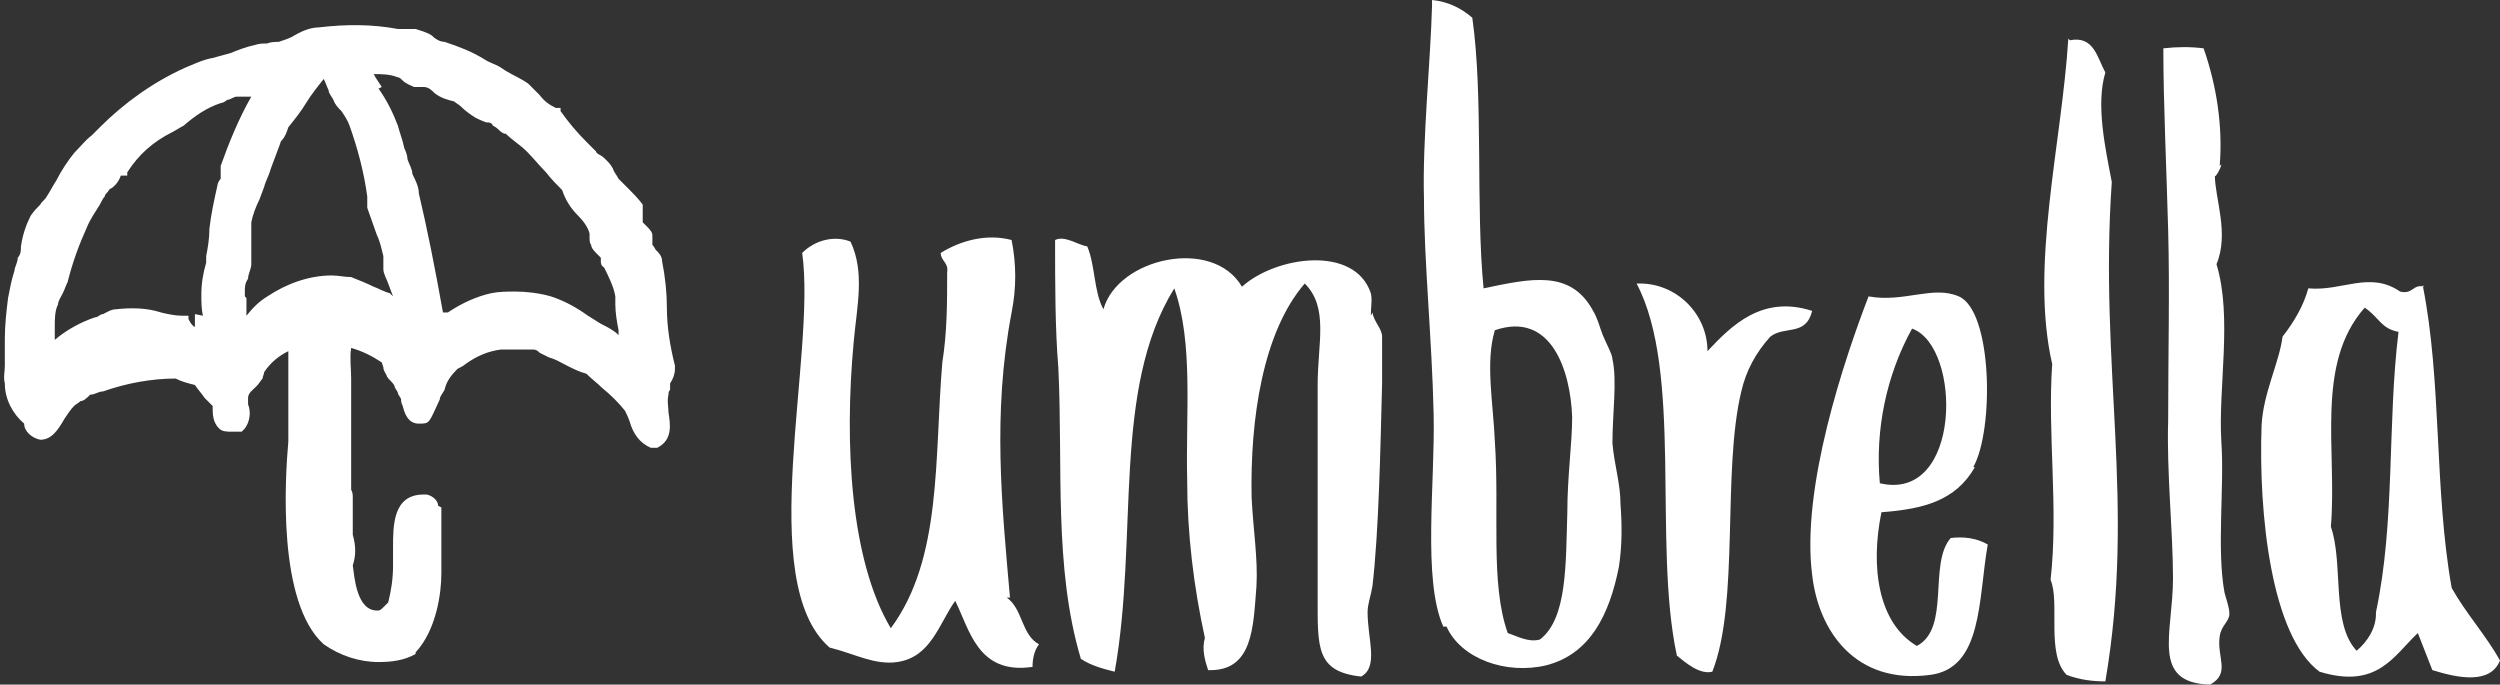
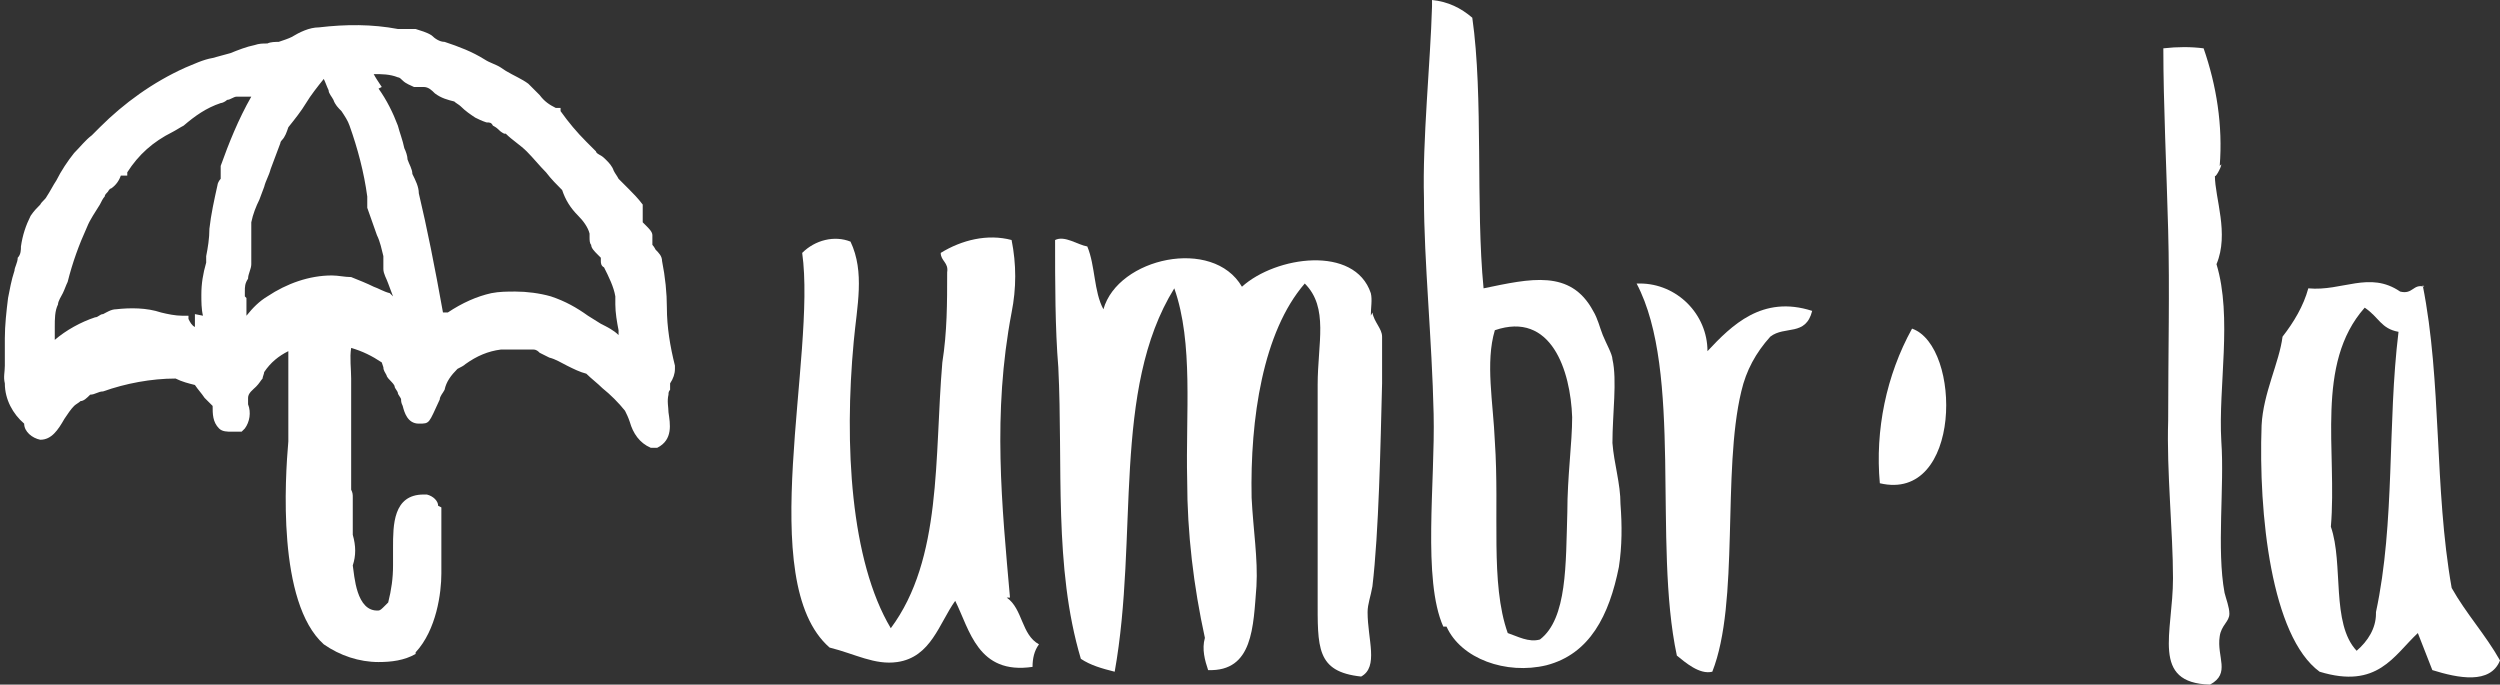
<svg xmlns="http://www.w3.org/2000/svg" id="Group_18" version="1.1" viewBox="0 0 155.2 42.5">
  <rect x="0" y="0" width="155.2" height="42.5" fill="#333333" stroke="none" />
  <defs>
    <style> .st0 { fill: #fff; } </style>
  </defs>
  <path id="Path_19180" class="st0" d="M12.1,19.5c0,.3,0,.6,0,.8-.2-.1-.3-.3-.4-.5v-.2c-.1,0-.4,0-.4,0-.4,0-.9-.1-1.3-.2-.9-.3-1.9-.3-2.8-.2-.3,0-.6.2-.8.3-.2,0-.3.2-.5.2-.9.3-1.8.8-2.5,1.4,0-.3,0-.5,0-.8,0-.5,0-1,.2-1.4,0-.2.2-.5.3-.7.1-.2.2-.5.3-.7.3-1.2.7-2.3,1.2-3.4.2-.5.5-.9.8-1.4.1-.2.2-.4.3-.5,0-.1.1-.2.2-.3,0,0,.1-.2.2-.2.3-.2.5-.5.6-.8,0,0,.1,0,.2,0h.2c0,0,0-.2,0-.2.7-1.1,1.6-1.9,2.8-2.5.2-.1.5-.3.7-.4h0c.7-.6,1.4-1.1,2.3-1.4.1,0,.3-.1.4-.2.2,0,.4-.2.6-.2.2,0,.4,0,.6,0,0,0,.2,0,.3,0h0s0,0,0,0h0c-.8,1.4-1.4,2.9-1.9,4.3,0,.2,0,.3,0,.5,0,0,0,.2,0,.2,0,0,0,0,0,.1-.1.1-.2.3-.2.4-.2.9-.4,1.8-.5,2.7,0,.6-.1,1.2-.2,1.7,0,.1,0,.2,0,.4-.2.7-.3,1.3-.3,2,0,.4,0,.9.1,1.3M23.7,5.4c-.2-.3-.4-.6-.5-.8.5,0,1,0,1.5.2.1,0,.2.1.3.2.2.2.5.3.7.4.2,0,.3,0,.5,0,0,0,0,0,.1,0,.3,0,.5.2.7.4.4.3.8.4,1.2.5.1.1.3.2.4.3.3.3.6.5.9.7.2.1.4.2.7.3.2,0,.3,0,.4.2,0,0,.2.1.3.2.1.1.2.2.4.3h.1c.4.4.9.7,1.3,1.1.4.4.8.9,1.2,1.3.3.4.7.8,1,1.1.2.6.5,1.1,1,1.6.3.3.6.7.7,1.1,0,0,0,.1,0,.2,0,.2,0,.4.1.5,0,.2.2.4.4.6,0,0,.1.1.2.2,0,0,0,.1,0,.2,0,.1,0,.3.2.4.3.6.6,1.2.7,1.8,0,0,0,0,0,.1,0,.1,0,.3,0,.4,0,.5.1,1.1.2,1.6,0,0,0,.2,0,.3-.3-.3-.7-.5-1.1-.7-.3-.2-.5-.3-.8-.5-.7-.5-1.4-.9-2.3-1.2-.7-.2-1.5-.3-2.2-.3-.5,0-1,0-1.5.1-.9.2-1.8.6-2.7,1.2h-.3c-.5-2.8-1-5.3-1.5-7.4,0-.4-.2-.8-.4-1.2,0-.3-.2-.6-.3-.9,0-.2-.1-.5-.2-.7-.1-.5-.3-1-.4-1.4-.3-.8-.7-1.6-1.2-2.3M15.2,18.4c0,0,0-.2,0-.3,0-.3,0-.5.2-.8,0-.3.2-.6.2-.9,0-.4,0-.8,0-1.2,0-.5,0-.9,0-1.4.1-.5.3-1,.5-1.4.1-.3.2-.5.3-.8.1-.4.3-.7.4-1.1.2-.5.4-1.1.6-1.6,0,0,0-.1.1-.2.2-.2.3-.5.4-.8.4-.5.8-1,1.1-1.5.3-.5.7-1,1.1-1.5.1.2.2.5.3.7,0,.2.2.4.3.6.1.3.3.5.5.7.2.3.4.6.5.9.5,1.4.9,2.9,1.1,4.4v.7c.2.6.4,1.1.6,1.7.2.4.3.9.4,1.3,0,0,0,.2,0,.3,0,.2,0,.3,0,.5,0,.3.2.6.3.9.1.3.2.5.3.8,0,0,0,0-.1-.1h0c0,0-.1-.1-.1-.1-.4-.1-.7-.3-1-.4-.4-.2-.9-.4-1.4-.6-.4,0-.8-.1-1.2-.1-1.4,0-2.8.5-4,1.3-.5.3-.9.7-1.3,1.2,0-.2,0-.3,0-.5,0-.2,0-.4,0-.6M41.6,23.8c.2-.3.3-.6.3-.9h0c0,0,0-.2,0-.2-.3-1.2-.5-2.4-.5-3.6,0-.9-.1-1.9-.3-2.9,0-.3-.2-.5-.4-.7,0,0-.1-.2-.2-.3h0c0-.3,0-.5,0-.6,0-.2-.2-.4-.4-.6,0,0-.1-.1-.2-.2,0,0,0-.1,0-.2,0-.3,0-.6,0-.9h0c-.3-.4-.6-.7-.9-1-.2-.2-.4-.4-.6-.6-.1-.2-.2-.3-.3-.5-.1-.3-.3-.5-.5-.7-.1-.1-.2-.2-.4-.3,0,0-.2-.1-.2-.2-.2-.2-.4-.4-.6-.6-.6-.6-1.1-1.2-1.6-1.9v-.2c-.1,0-.3,0-.3,0-.4-.2-.7-.4-1-.8-.2-.2-.5-.5-.7-.7-.4-.3-.9-.5-1.4-.8l-.3-.2c-.3-.2-.7-.3-1-.5-.8-.5-1.6-.8-2.5-1.1-.3,0-.6-.2-.8-.4-.3-.2-.7-.3-1-.4-.2,0-.4,0-.6,0-.2,0-.4,0-.5,0-1.6-.3-3.2-.3-4.9-.1-.6,0-1.2.3-1.7.6-.2.1-.5.2-.8.3-.2,0-.5,0-.7.1-.3,0-.5,0-.8.1-.5.1-1,.3-1.5.5-.4.1-.7.2-1.1.3-.6.1-1.2.4-1.7.6-2,.9-3.8,2.2-5.3,3.7-.2.2-.3.3-.5.5-.4.3-.7.7-1.1,1.1-.4.5-.8,1.1-1.1,1.7-.2.3-.4.7-.6,1-.1.2-.3.3-.4.5-.2.2-.4.4-.6.7-.3.6-.5,1.2-.6,1.9,0,.2,0,.5-.2.7,0,.3-.2.6-.2.8-.2.6-.3,1.2-.4,1.7-.1.8-.2,1.7-.2,2.5,0,.4,0,.7,0,1.1,0,.2,0,.4,0,.6,0,.4-.1.7,0,1.1,0,1,.5,1.9,1.2,2.5,0,.5.5.9,1,1,.7,0,1.1-.6,1.5-1.3.2-.3.4-.6.6-.8.1-.1.3-.2.4-.3.2,0,.4-.2.6-.4.3,0,.5-.2.8-.2,1.4-.5,3-.8,4.5-.8.4.2.8.3,1.2.4h0c.2.3.4.5.6.8.2.2.3.3.5.5,0,.5,0,1,.4,1.4h0c.2.2.5.2.8.2,0,0,.2,0,.3,0h.3s.2-.2.2-.2c.3-.4.4-1,.2-1.5,0-.1,0-.3,0-.4,0-.3.3-.5.5-.7.2-.2.3-.4.4-.5,0-.1.1-.3.1-.4h0c.4-.6.9-1,1.5-1.3,0,.8,0,1.7,0,2.5,0,1,0,2.1,0,3.1-.2,2.3-.7,10,2.2,12.6,1,.7,2.2,1.1,3.4,1.1.8,0,1.6-.1,2.3-.5h0s0-.1,0-.1c1.3-1.4,1.6-3.7,1.6-4.9,0-.3,0-.6,0-.8,0-.3,0-.5,0-.8,0-.5,0-1.1,0-1.6,0-.2,0-.4,0-.6v-.3s-.2-.1-.2-.1c0,0,0,0,0,0,0-.3-.3-.6-.7-.7h-.2c-1.9,0-1.9,1.9-1.9,3.3,0,.4,0,.8,0,1.1h0c0,.8-.1,1.5-.3,2.3,0,0-.1.1-.2.2-.2.2-.3.3-.4.3-1.4.1-1.5-2.2-1.6-2.8.2-.6.2-1.2,0-1.9,0-.3,0-.5,0-.8,0-.2,0-.4,0-.6,0-.3,0-.6,0-.9,0-.2,0-.3-.1-.5,0,0,0-.1,0-.2,0-.6,0-1.2,0-1.8,0-.9,0-1.7,0-2.6,0-.8,0-1.6,0-2.3,0-.6-.1-1.3,0-1.9.7.2,1.3.5,1.9.9,0,0,0,0,.1.3,0,.2.1.3.2.5,0,.1.2.3.3.4,0,0,.2.2.2.3,0,.1.2.3.2.4,0,.1.2.3.2.4,0,.1,0,.2.1.4.1.4.3,1.1,1,1.1s.6,0,1.3-1.5c0-.2.2-.4.3-.6.1-.5.4-.9.8-1.3.2-.1.4-.2.5-.3.7-.5,1.4-.8,2.2-.9.3,0,.8,0,1.2,0,.3,0,.6,0,.8,0,.2,0,.3.1.4.2.2.1.4.2.6.3.4.1.7.3,1.1.5.4.2.8.4,1.2.5.3.3.7.6,1,.9.5.4,1,.9,1.4,1.4.1.2.2.4.3.7.2.7.6,1.3,1.3,1.6h.2c0,0,.2,0,.2,0,1-.5.8-1.5.7-2.2,0-.3-.1-.7,0-1.1,0-.1,0-.2.1-.3" />
  <g id="Group_14">
    <path id="Path_19181" class="st0" d="M137.8,10.3c.2-2.5-.2-5-1-7.3-.8-.1-1.6-.1-2.5,0,0,3.4.2,7.5.3,11.3.1,3.7,0,7.6,0,11.8-.1,3.2.3,6.9.3,9.8,0,3.4-1.4,6.5,2.3,6.6,1.3-.7.4-1.7.6-3,.1-.7.6-.9.6-1.4,0-.4-.2-.9-.3-1.3-.5-2.7,0-6.6-.2-9.4-.2-3.4.7-7.7-.3-11,.8-1.9-.1-4.1-.1-5.5,0,.2.4-.5.4-.7" />
    <path id="Path_19182" class="st0" d="M106,21.8c0-2.3-1.9-4.2-4.2-4.2,0,0-.2,0-.2,0,2.9,5.5,1,16.1,2.5,23.1.5.4,1.4,1.2,2.2,1,1.7-4.3.6-12.4,1.8-17.4.3-1.3.9-2.4,1.8-3.4.9-.7,2.2,0,2.6-1.6-3.1-1-5,.9-6.5,2.5" />
-     <path id="Path_19183" class="st0" d="M128.4,2.4c-.4,6.5-2.4,14.1-1,20.2-.3,4.4.4,8.9-.1,13.4.6,1.4-.3,4.6,1,5.9.8.3,1.6.4,2.4.4,1.9-11.1-.4-19.5.4-31-.4-2.1-1-4.8-.4-6.8-.5-.9-.7-2.3-2.2-2" />
    <path id="Path_19184" class="st0" d="M92.8,20.5c3.5-1.2,4.7,2.5,4.8,5.4,0,1.6-.3,3.7-.3,5.9-.1,3.2,0,6.6-1.7,7.9-.7.2-1.4-.2-2-.4-1.1-3.1-.5-7.5-.8-11.9-.1-2.4-.6-4.9,0-6.9M89.8,38.9c.9,2,3.7,3,6.2,2.4,2.7-.7,3.9-3.1,4.5-6.1.2-1.3.2-2.6.1-3.9,0-1.3-.4-2.5-.5-3.8,0-1.8.3-3.9,0-5.2,0-.3-.4-1-.6-1.5-.2-.5-.3-1-.6-1.5-1.4-2.6-3.9-2-6.8-1.4-.5-5.1,0-11.9-.7-16.8-.7-.6-1.5-1-2.5-1.1,0,.1,0,.3,0,.4-.1,3.5-.6,8.3-.5,11.9,0,3.9.5,8.8.6,13.4.1,4.2-.7,10.3.6,13.2" />
    <path id="Path_19185" class="st0" d="M85.1,19.6c0-.5.1-1,0-1.4-1-3-5.9-2.3-8-.4-1.8-3.1-7.7-1.8-8.6,1.4-.6-1.1-.5-2.7-1-3.9-.6-.1-1.4-.7-2-.4,0,2.6,0,5.5.2,7.9.3,6.1-.3,12.4,1.4,18.1.6.4,1.3.6,2.1.8,1.5-8.4-.2-17.5,3.7-23.8,1.2,3.4.7,7.8.8,11.9,0,3.3.4,6.6,1.1,9.8-.2.7,0,1.4.2,2,2.8.1,2.8-2.7,3-5.2.1-1.7-.2-3.5-.3-5.5-.1-4.9.7-10.3,3.3-13.3,1.5,1.5.8,3.7.8,6.3,0,3.4,0,9,0,13.2,0,3.1-.1,4.6,2.7,4.9,1.1-.6.4-2.3.4-4,0-.5.2-1,.3-1.6.4-3.4.5-8.7.6-12.6,0-1,0-1.9,0-2.9,0-.5-.5-.9-.6-1.5" />
    <path id="Path_19186" class="st0" d="M147.5,38.1c0,.9-.5,1.7-1.2,2.3-1.6-1.7-.8-5.4-1.6-7.7.4-4.7-1-10.1,2.1-13.6.9.6,1,1.3,2.1,1.5-.7,5.7-.2,11.8-1.4,17.4M150.5,17.8c-.7-.2-.7.5-1.5.3-1.9-1.3-3.6,0-5.7-.2-.3,1.1-.9,2.1-1.6,3-.2,1.6-1.2,3.5-1.3,5.5-.2,5.5.6,13.1,3.6,15.3,3.6,1.1,4.6-1,6.1-2.4.3.8.6,1.5.9,2.3,1.6.5,3.6.9,4.2-.6-.9-1.6-2.1-2.9-3-4.5-1.1-6.2-.6-12.8-1.8-18.8" />
-     <path id="Path_19187" class="st0" d="M118.7,20.4c3.1,1.1,3.1,10.8-2,9.6-.3-3.3.4-6.7,2-9.6M122.5,29c1.3-2.3,1.2-9.7-.9-10.6-1.6-.7-3.4.4-5.6,0-1.5,3.9-4.2,11.9-3.5,17.3.4,3.5,2.7,6.8,7.3,6.2,3.3-.4,3-4.7,3.6-8.1-.7-.4-1.5-.5-2.3-.4-1.4,1.6,0,5.6-2.1,6.7-2.4-1.4-2.9-4.9-2.2-8.3,2.6-.2,4.6-.7,5.8-2.8" />
+     <path id="Path_19187" class="st0" d="M118.7,20.4c3.1,1.1,3.1,10.8-2,9.6-.3-3.3.4-6.7,2-9.6M122.5,29" />
    <path id="Path_19188" class="st0" d="M62.7,37.1c-.5-5.7-1.1-11.4.1-17.7.3-1.5.3-3,0-4.5-1.5-.4-3.1,0-4.4.8,0,.5.5.6.4,1.2,0,1.9,0,3.7-.3,5.6-.5,5.9,0,12.2-3.2,16.5-2.5-4.2-2.9-11.4-2.3-17.8.2-2.2.7-4.3-.2-6.2-1-.4-2.2-.1-3,.7.9,6.4-3,20.4,1.7,24.5,1.6.4,2.8,1.1,4.2.9,2.1-.3,2.6-2.4,3.6-3.8.9,1.8,1.4,4.6,4.8,4.1,0-.5.1-1,.4-1.4-1.1-.6-1-2.2-2-2.9" />
  </g>
</svg>